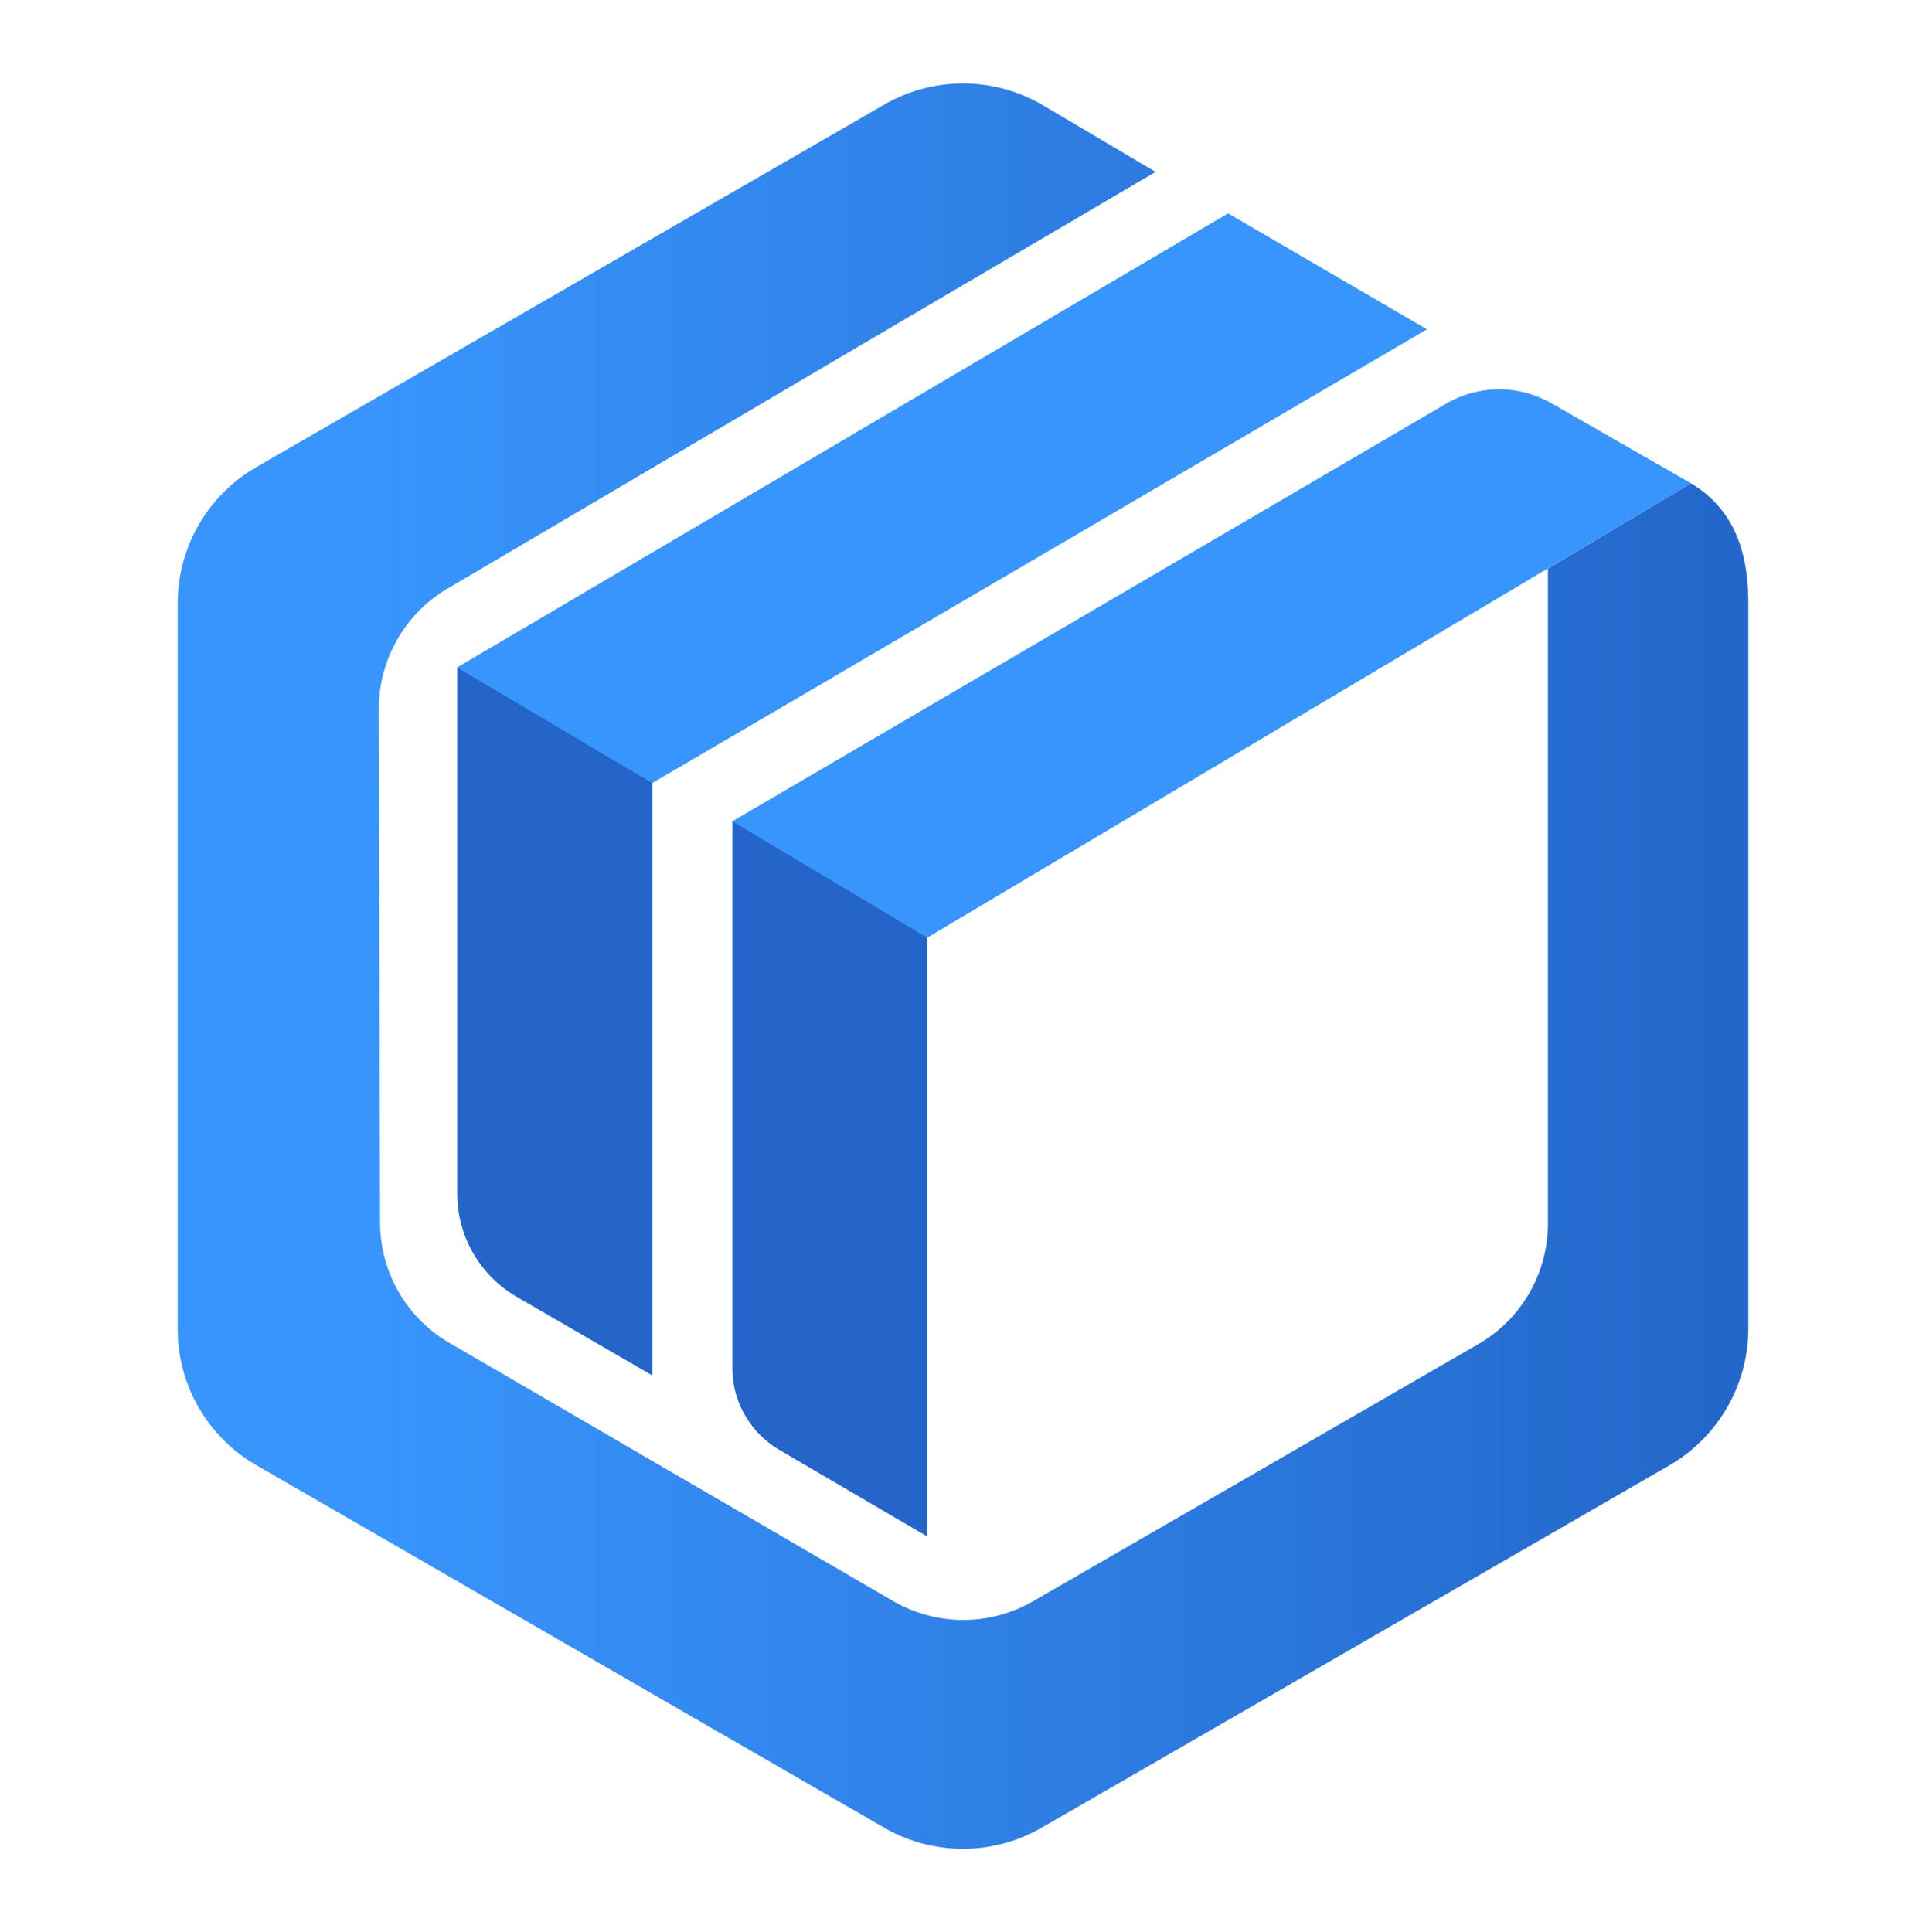
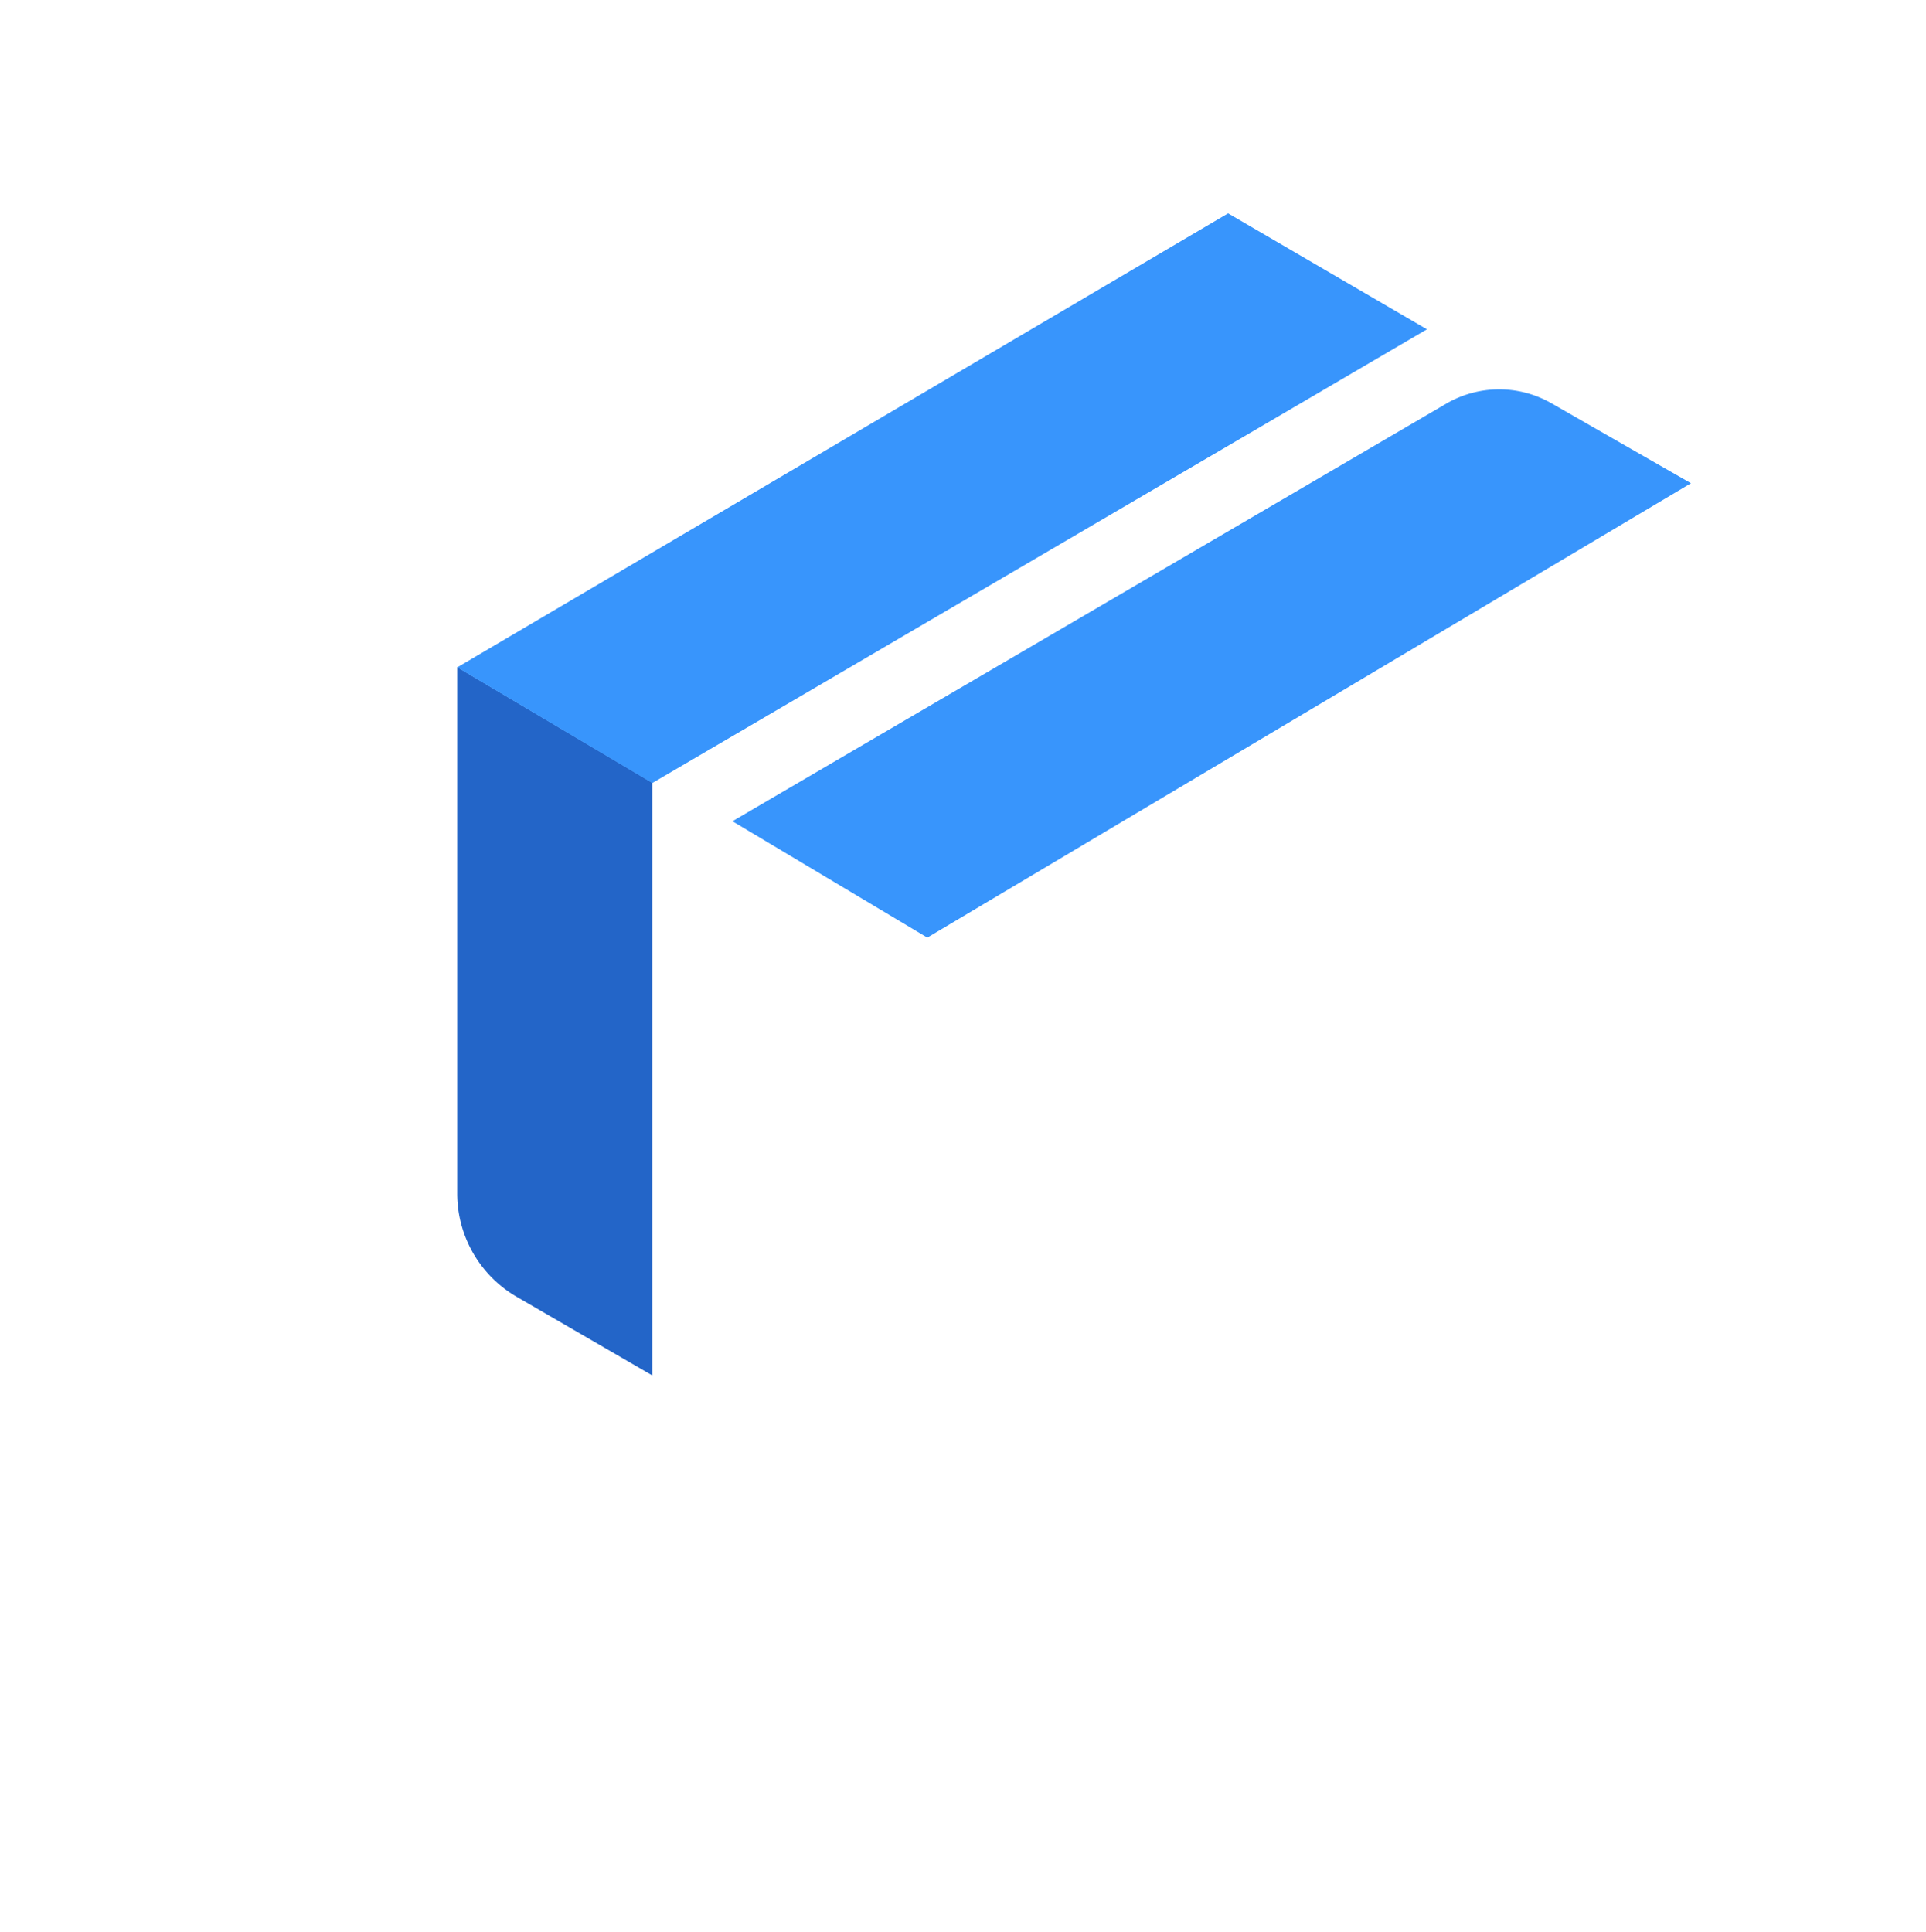
<svg xmlns="http://www.w3.org/2000/svg" id="图层_1" data-name="图层 1" viewBox="0 0 300 301">
  <defs>
    <style>.cls-1{fill:#2365c8;}.cls-2{fill:url(#未命名的渐变);}.cls-3{fill:#3895fc;}</style>
    <linearGradient id="未命名的渐变" x1="58.8" y1="1030.5" x2="276.83" y2="1030.5" gradientTransform="translate(0 -880)" gradientUnits="userSpaceOnUse">
      <stop offset="0" stop-color="#3895fc" />
      <stop offset="1" stop-color="#2365c8" />
    </linearGradient>
  </defs>
  <path class="cls-1" d="M101.6,214.26,80.46,202a18.61,18.61,0,0,1-9.24-16.08v-82l30.38,18Z" />
-   <path class="cls-1" d="M144.43,239.34l-23-13.46a14.82,14.82,0,0,1-7.36-12.83V127.86L144.43,146Z" />
-   <path class="cls-2" d="M263.39,75.28,241.11,88.56v102a21.72,21.72,0,0,1-10.88,18.85l-69.27,40a21.75,21.75,0,0,1-21.84,0L70,209.19A21.71,21.71,0,0,1,59.2,190.44L59,110.5A21.82,21.82,0,0,1,69.7,91.69l71-41.82L180,26.78l-17.74-10.5a24.53,24.53,0,0,0-24.5,0L39.93,72.77A24.51,24.51,0,0,0,27.68,94.05V207a24.49,24.49,0,0,0,12.25,21.24l97.81,56.48a24.53,24.53,0,0,0,24.5,0l97.83-56.48A24.65,24.65,0,0,0,272.32,207V94.26C272.37,85.88,270.08,79.34,263.39,75.28Z" />
  <path class="cls-3" d="M144.44,146.06l-30.36-18.13,111.28-65.1a16.38,16.38,0,0,1,16.31,0l21.72,12.45Z" />
  <polygon class="cls-3" points="101.6 121.98 71.22 103.96 191.29 33.24 222.27 51.3 101.6 121.98" />
</svg>